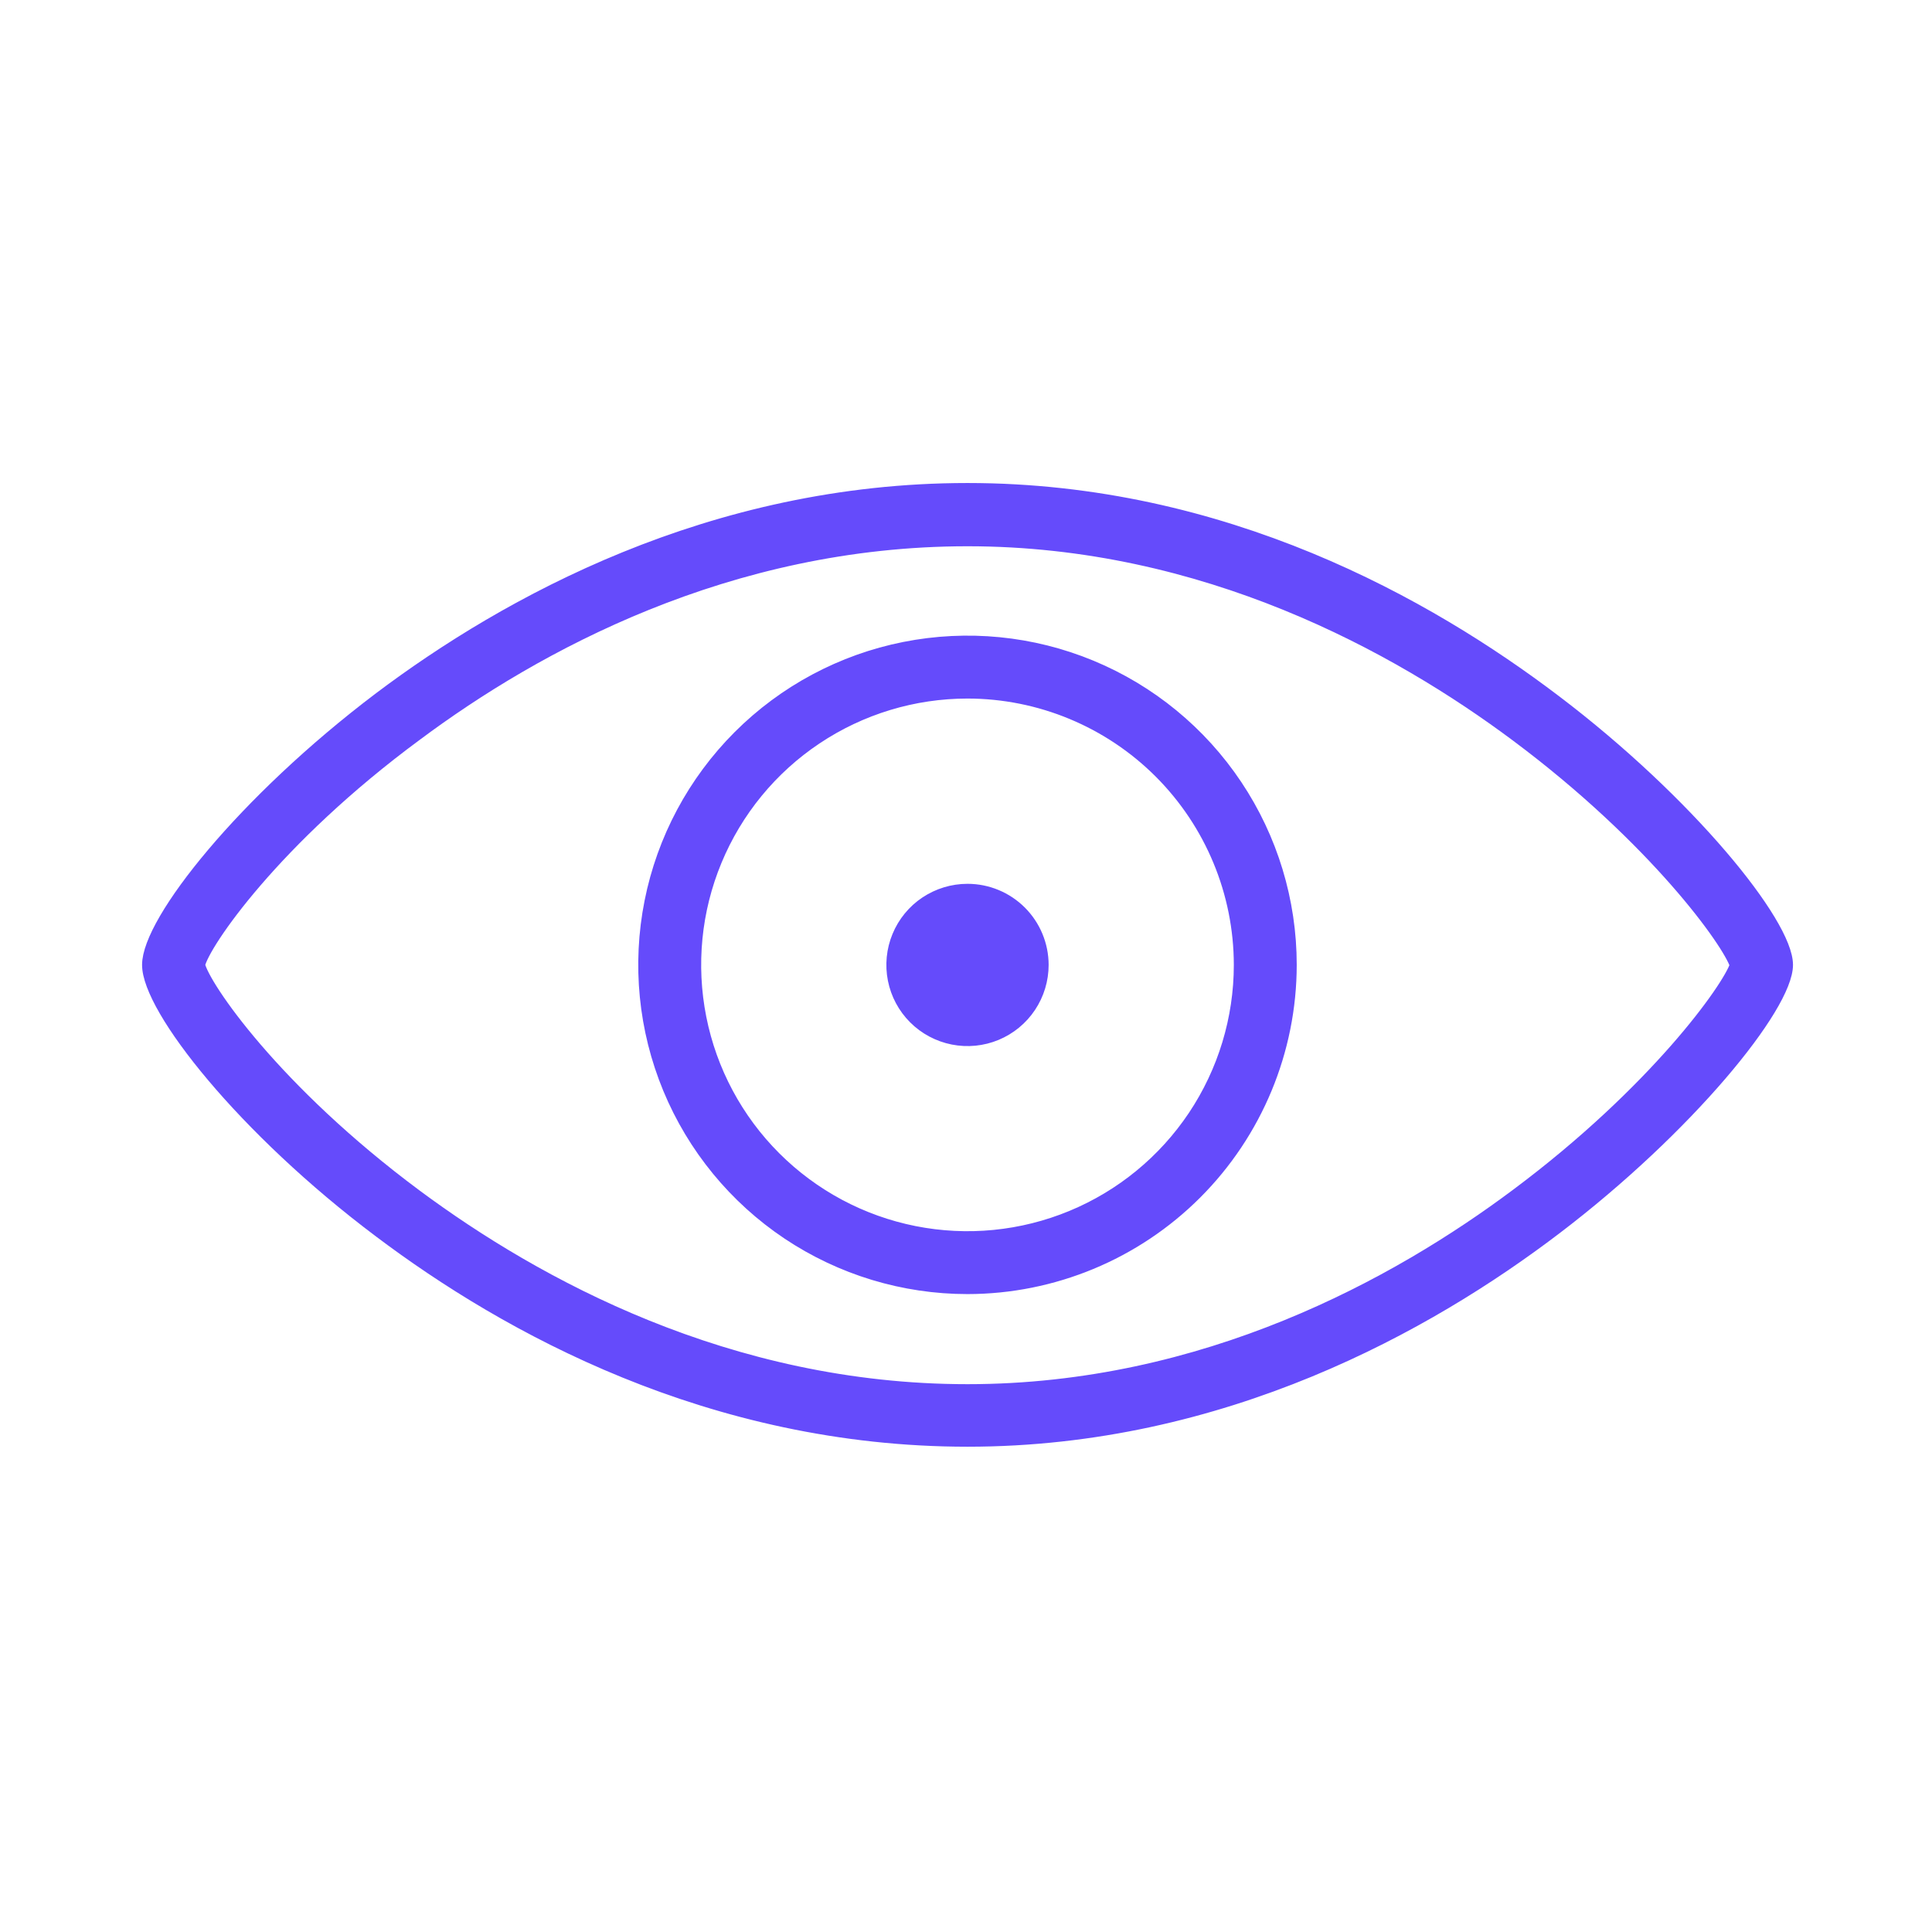
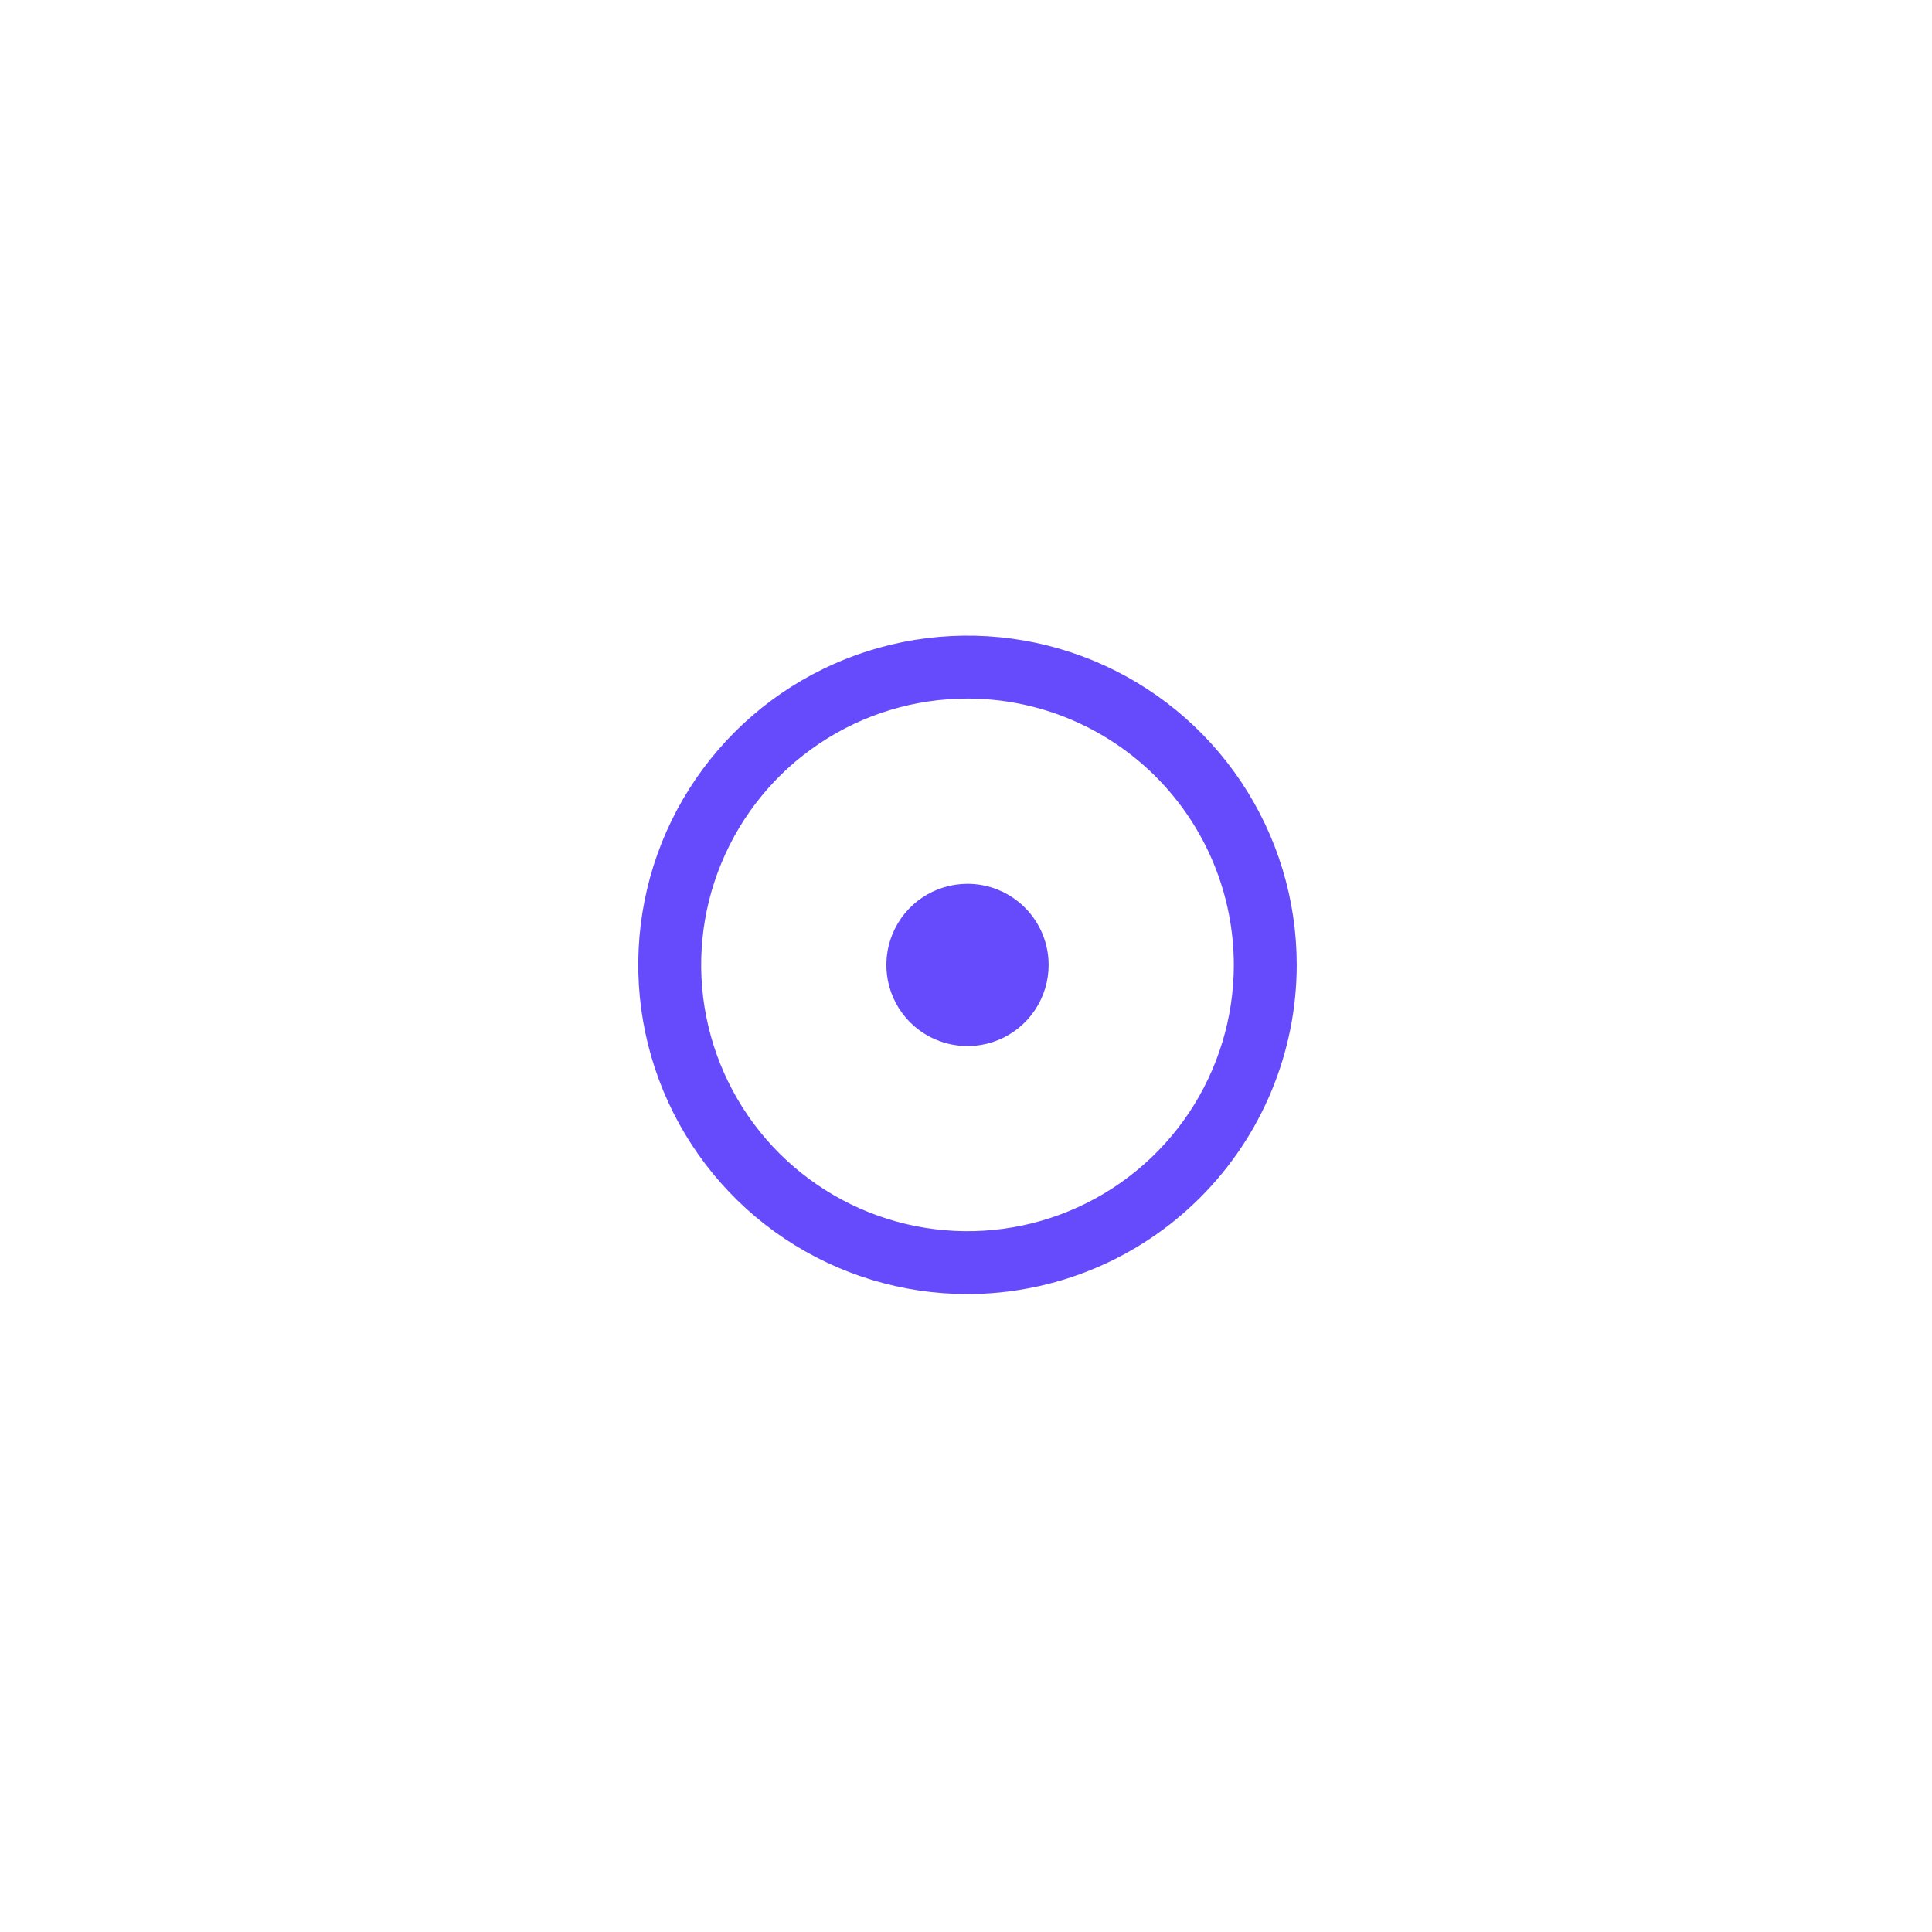
<svg xmlns="http://www.w3.org/2000/svg" width="68" height="68" viewBox="0 0 68 68" fill="none">
  <g clip-path="url(#clip0_27_458)">
    <path d="M34.053 45.314C31.807 45.314 29.611 44.648 27.744 43.401C25.877 42.153 24.422 40.38 23.562 38.305C22.703 36.23 22.478 33.947 22.916 31.745C23.354 29.542 24.436 27.519 26.024 25.931C27.612 24.343 29.635 23.262 31.837 22.824C34.04 22.386 36.323 22.61 38.398 23.47C40.472 24.329 42.246 25.785 43.493 27.652C44.741 29.519 45.407 31.714 45.407 33.96C45.404 36.97 44.206 39.856 42.078 41.985C39.949 44.114 37.063 45.311 34.053 45.314ZM34.053 24.353C32.152 24.353 30.295 24.916 28.715 25.972C27.135 27.027 25.904 28.528 25.177 30.283C24.449 32.039 24.259 33.971 24.63 35.834C25 37.698 25.916 39.41 27.259 40.753C28.603 42.097 30.314 43.012 32.178 43.383C34.042 43.754 35.974 43.563 37.729 42.836C39.485 42.109 40.985 40.877 42.041 39.298C43.096 37.718 43.66 35.86 43.66 33.96C43.657 31.413 42.644 28.971 40.843 27.169C39.042 25.368 36.6 24.355 34.053 24.353Z" fill="#654BFB" stroke="#654BFB" stroke-width="0.467" stroke-miterlimit="10" />
-     <path d="M34.053 50.686C25.021 50.686 17.831 46.691 13.38 43.337C8.578 39.734 5.234 35.492 5.234 33.96C5.234 32.428 8.578 28.211 13.38 24.583C17.831 21.232 25.031 17.234 34.053 17.234C43.074 17.234 50.246 21.282 54.731 24.689C59.402 28.23 62.874 32.506 62.874 33.96C62.874 35.414 59.393 39.69 54.731 43.234C50.259 46.635 43.04 50.686 34.053 50.686ZM6.984 33.96C7.139 34.698 9.628 38.376 14.645 42.101C18.846 45.215 25.622 48.952 34.053 48.952C42.408 48.952 49.178 45.215 53.386 42.069C58.275 38.423 60.86 34.779 61.118 33.972C60.863 33.166 58.275 29.522 53.386 25.875C49.178 22.736 42.408 18.993 34.053 18.993C25.622 18.993 18.846 22.712 14.645 25.844C9.628 29.544 7.139 33.222 6.984 33.96Z" fill="#654BFB" stroke="#654BFB" stroke-width="0.467" stroke-miterlimit="10" />
    <path d="M36.675 33.96C36.675 34.479 36.522 34.986 36.234 35.418C35.947 35.849 35.537 36.186 35.058 36.385C34.579 36.584 34.052 36.636 33.543 36.535C33.034 36.434 32.566 36.185 32.199 35.818C31.832 35.452 31.582 34.984 31.481 34.476C31.38 33.967 31.431 33.44 31.63 32.96C31.828 32.481 32.164 32.071 32.595 31.783C33.027 31.495 33.534 31.341 34.053 31.341C34.747 31.341 35.414 31.617 35.906 32.108C36.397 32.599 36.674 33.265 36.675 33.96Z" fill="#654BFB" stroke="#654BFB" stroke-width="0.467" stroke-miterlimit="10" />
  </g>
  <defs>
    <clipPath id="clip0_27_458">
      <rect width="58.108" height="33.92" fill="white" transform="translate(5 17)" />
    </clipPath>
  </defs>
</svg>